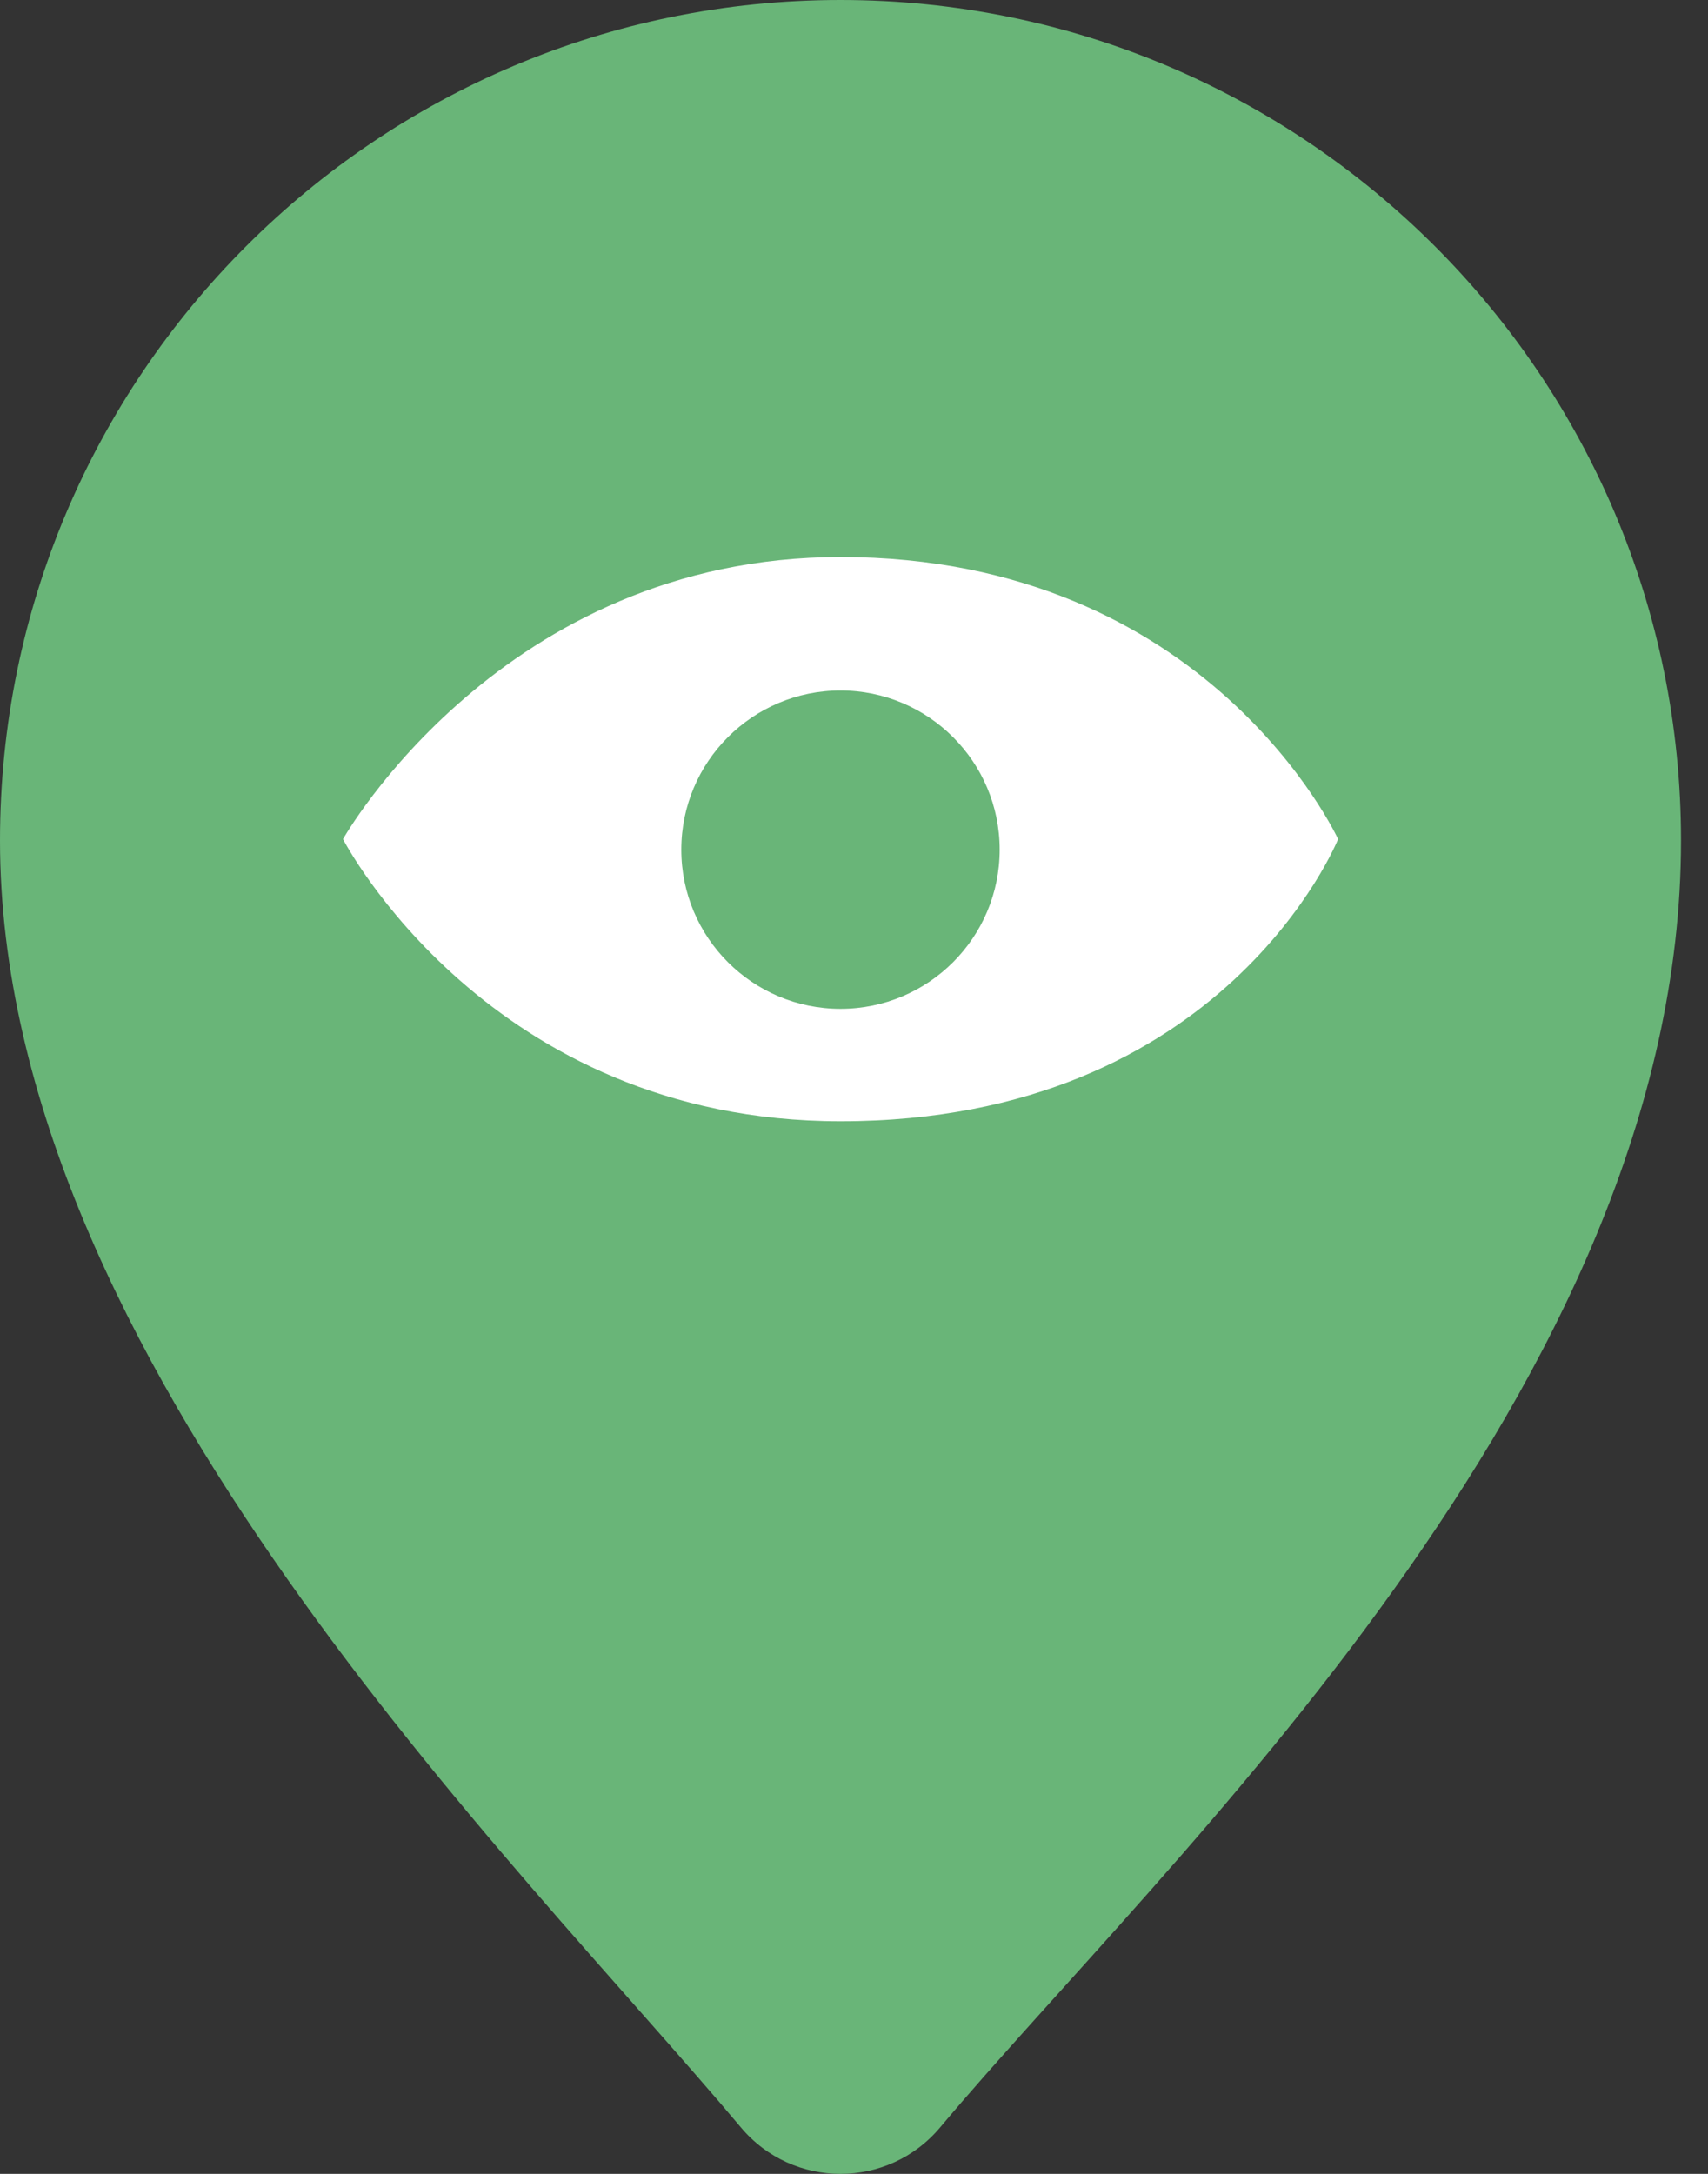
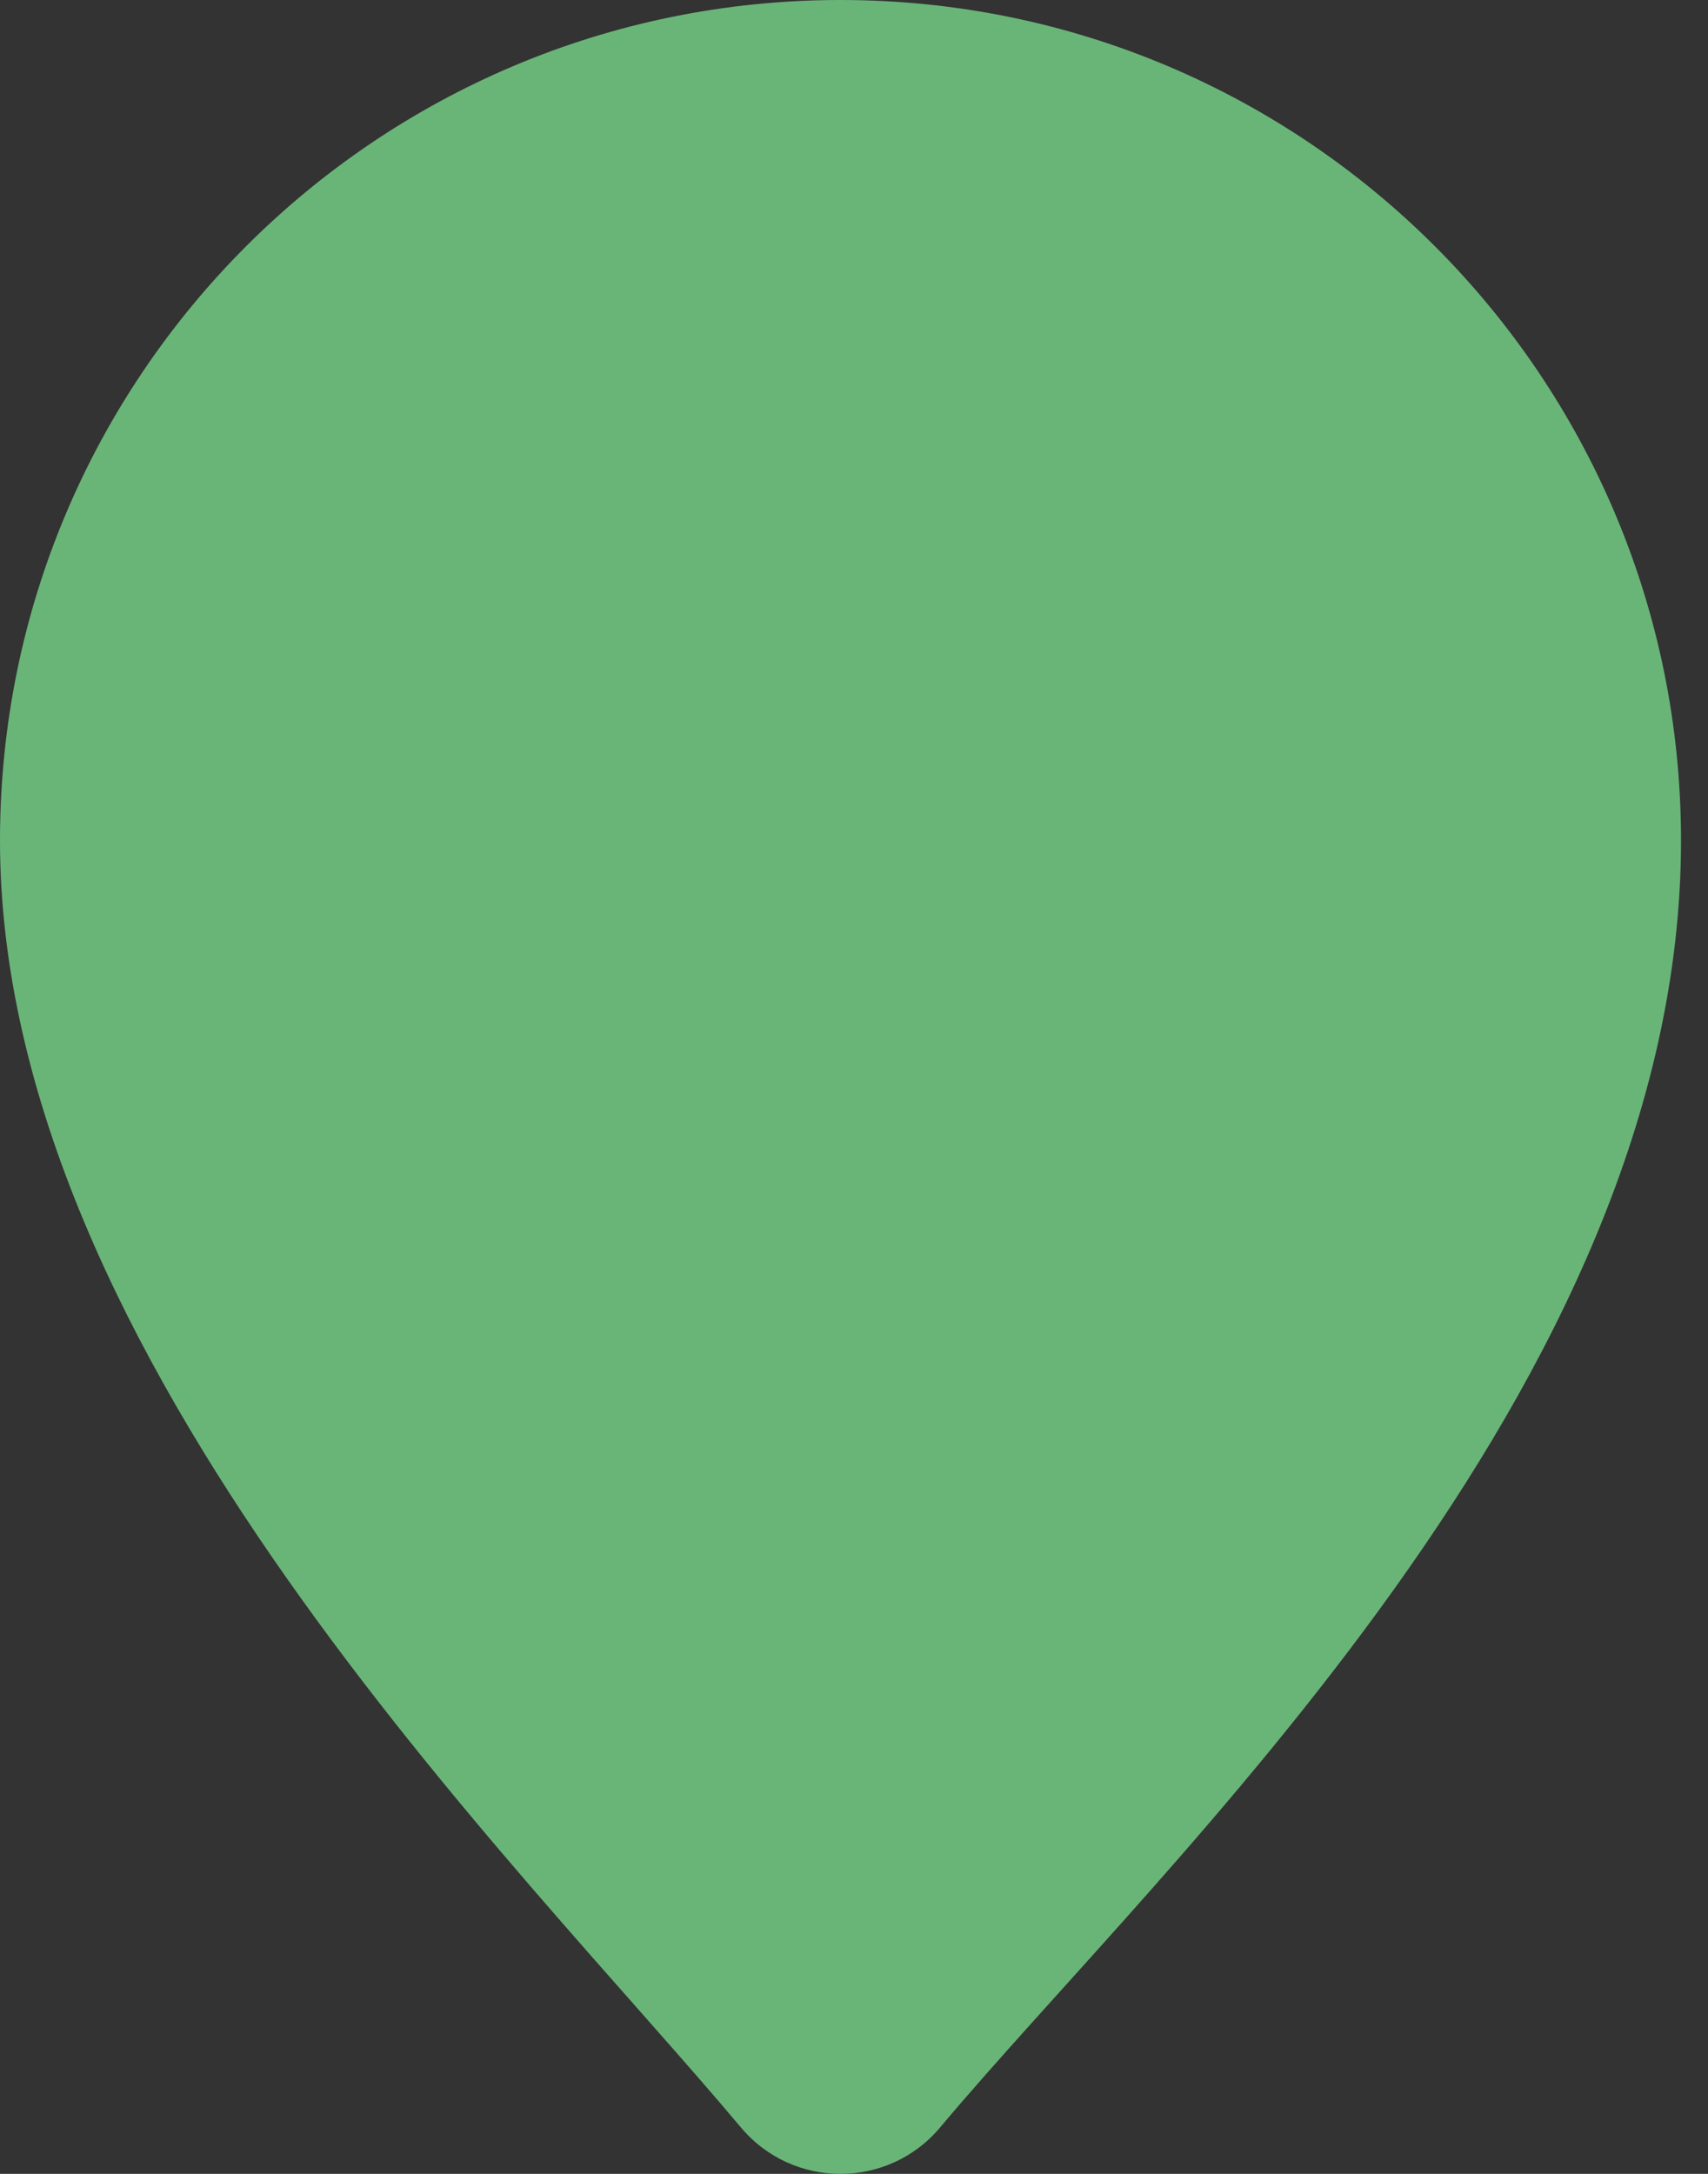
<svg xmlns="http://www.w3.org/2000/svg" width="55" height="70" viewBox="0 0 55 70" fill="none">
  <rect x="0" y="0" width="55" height="70" fill="#333333" stroke="none" />
  <path d="M54.131 27.065C54.131 44.65 37.442 59.958 30.274 68.503C28.599 70.499 25.531 70.499 23.857 68.503C16.69 59.958 0 43.732 0 27.065C0 12.118 12.118 0 27.065 0C42.013 0 54.131 12.117 54.131 27.065Z" fill="#69B578" />
-   <path d="M43.088 27.02C43.088 27.02 39.452 36.105 27.066 36.105C15.723 36.105 11.045 27.02 11.045 27.02C11.045 27.02 16.158 17.936 27.066 17.936C38.93 17.936 43.088 27.02 43.088 27.02Z" fill="white" />
  <path d="M27.065 32.485C29.896 32.485 32.191 30.19 32.191 27.359C32.191 24.529 29.896 22.234 27.065 22.234C24.234 22.234 21.939 24.529 21.939 27.359C21.939 30.19 24.234 32.485 27.065 32.485Z" fill="#69B578" />
</svg>